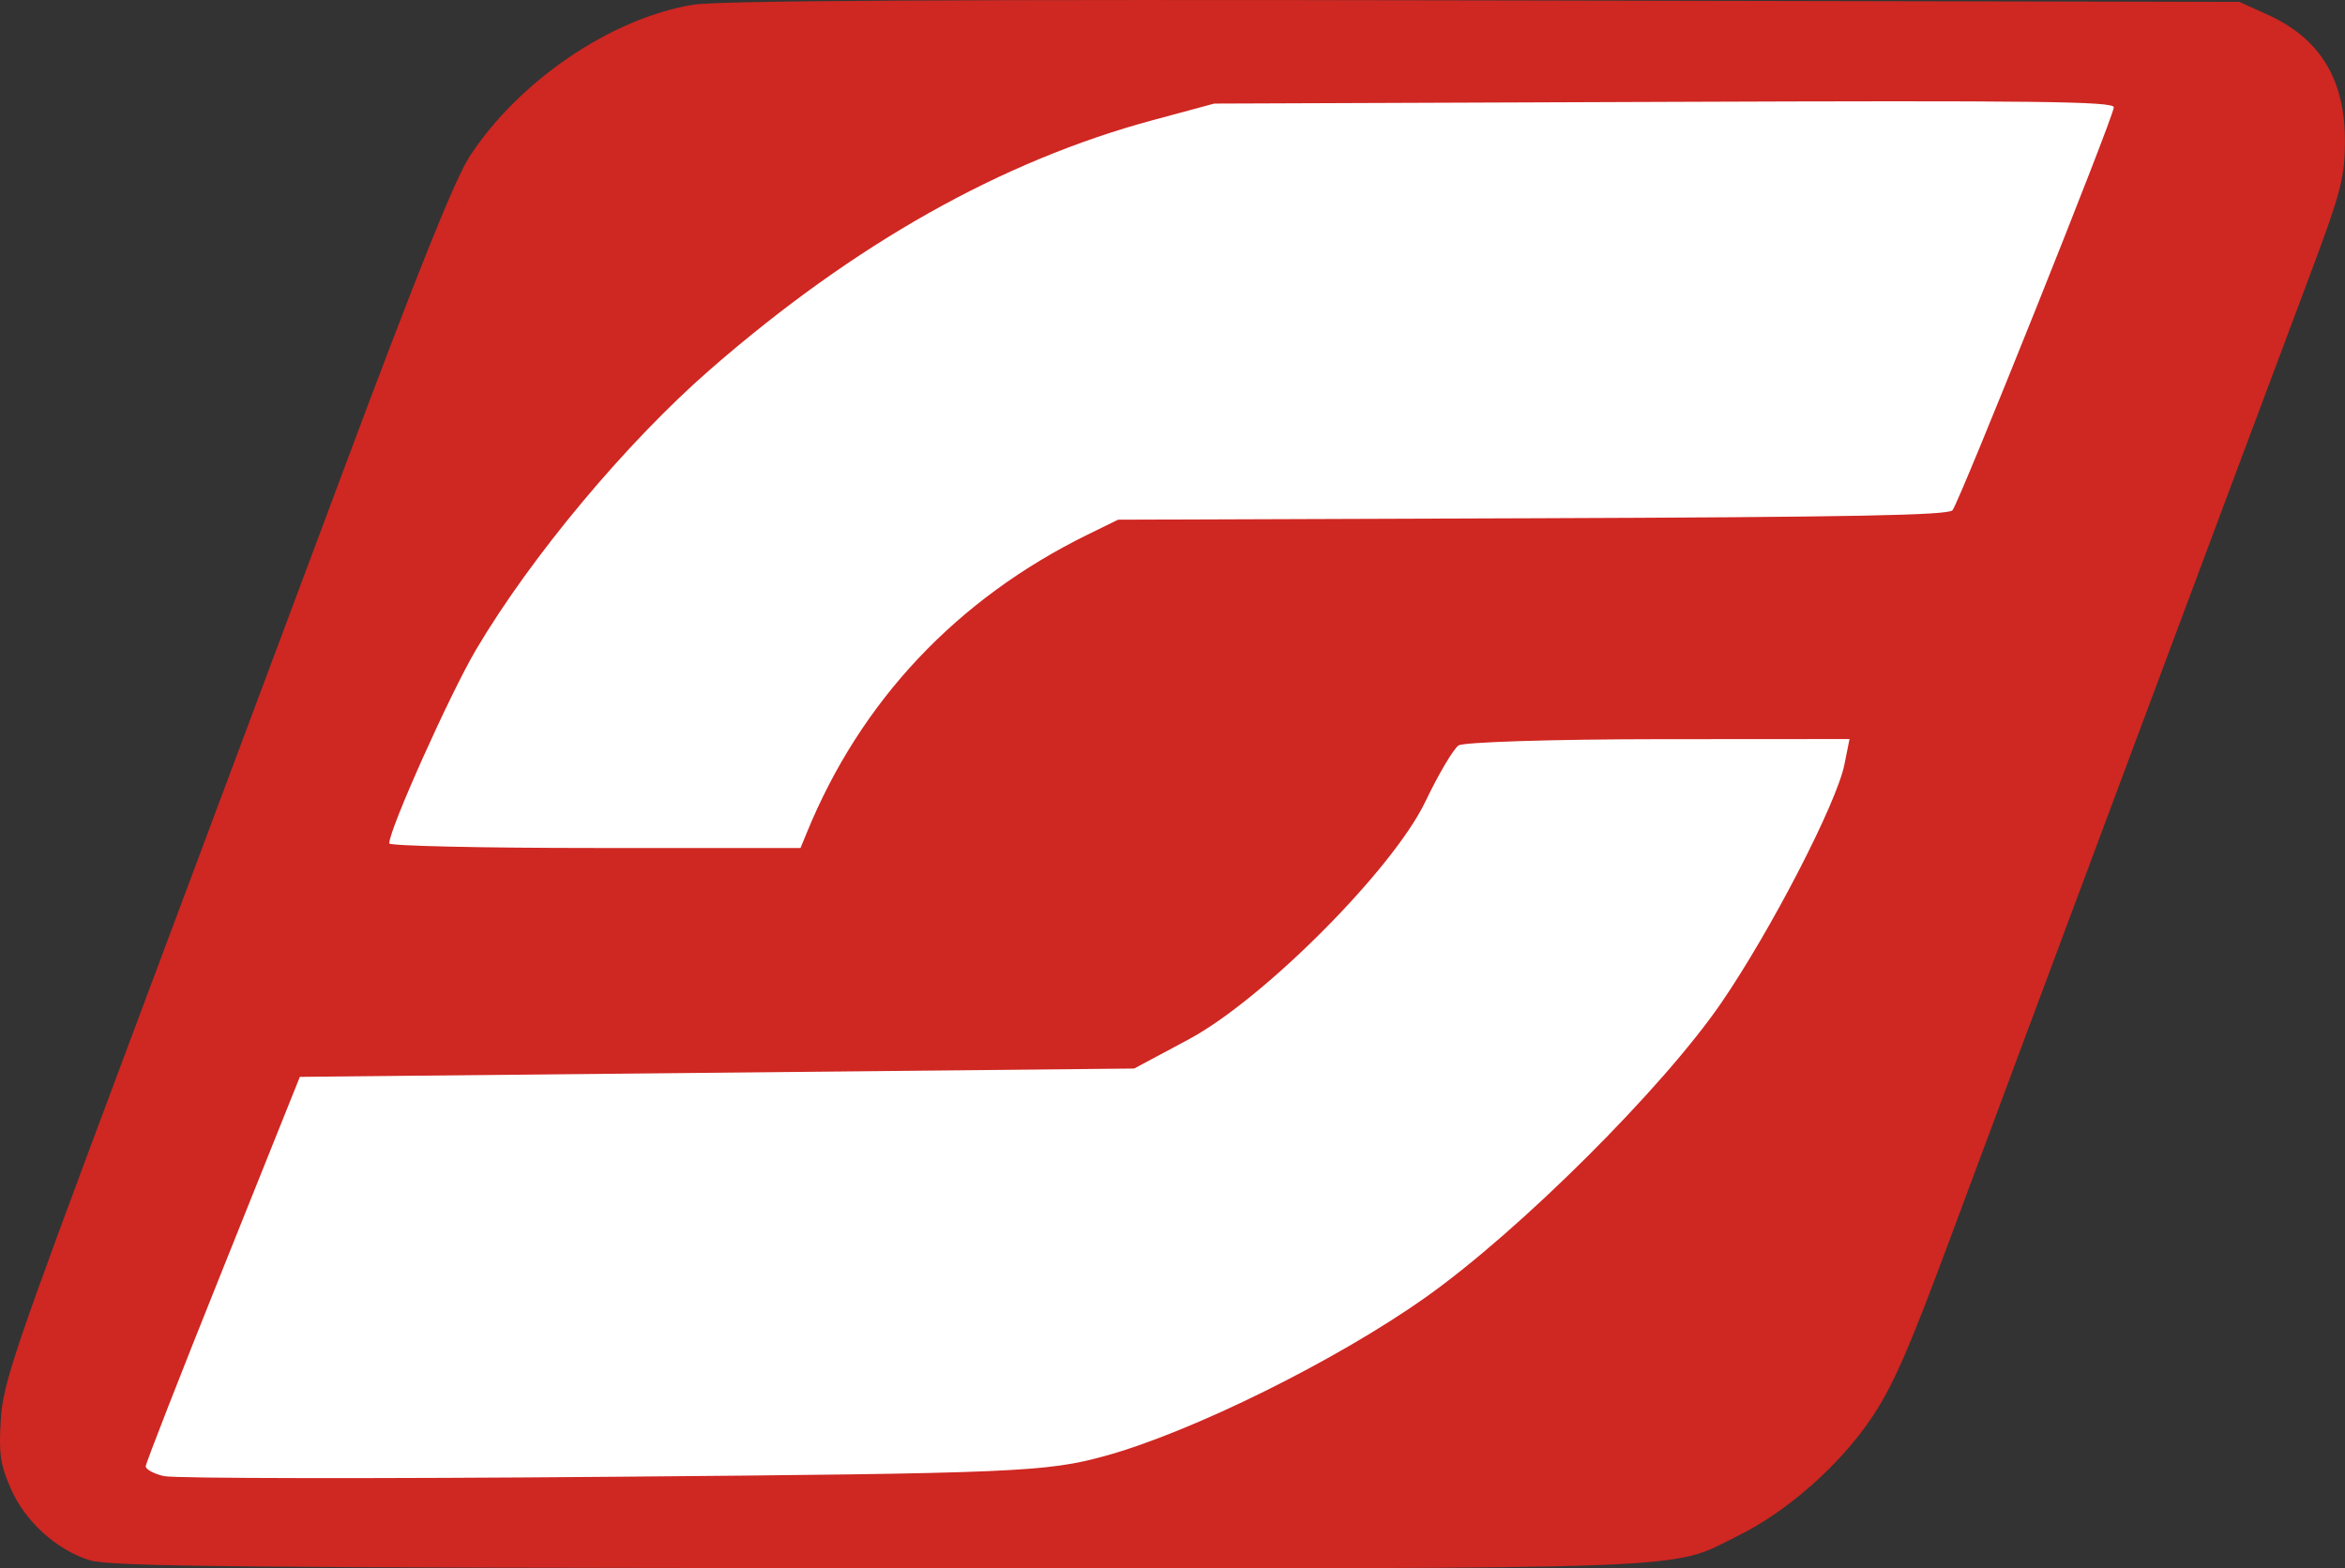
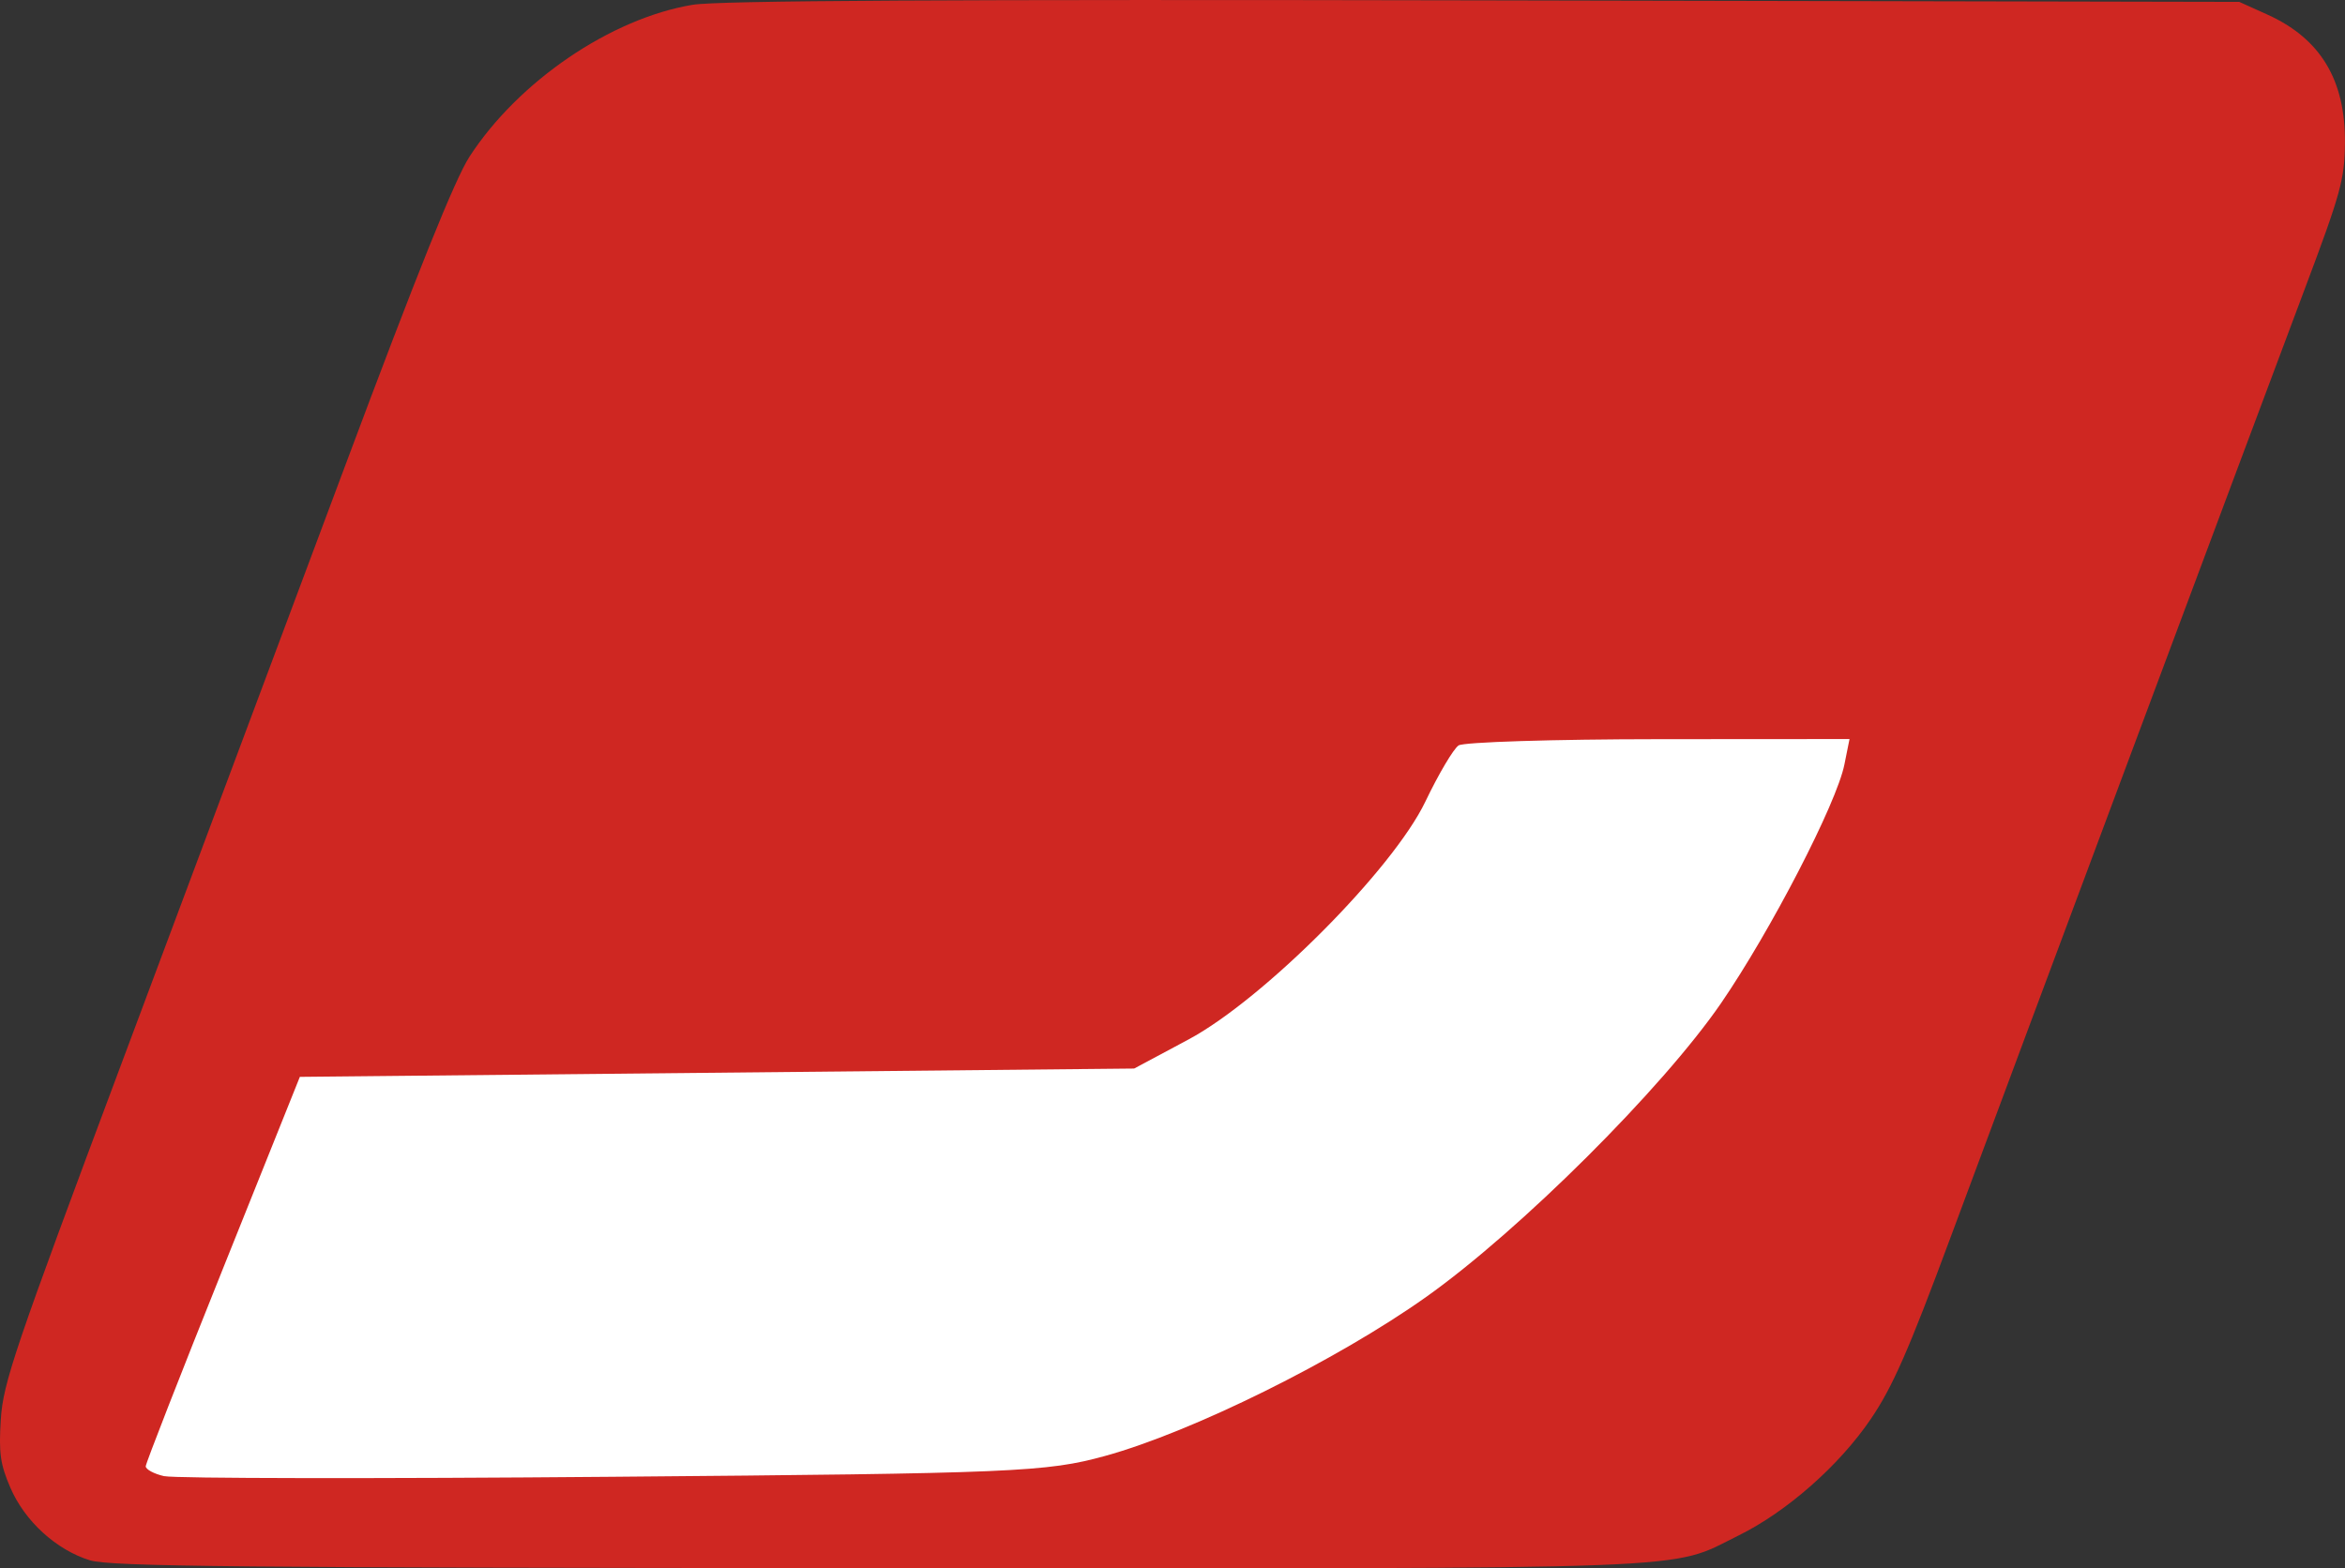
<svg xmlns="http://www.w3.org/2000/svg" xmlns:xlink="http://www.w3.org/1999/xlink" width="37.186mm" height="24.876mm" viewBox="0 0 37.186 24.876" version="1.1" id="svg5">
  <rect x="0" y="0" width="37.186" height="24.876" fill="#333333" stroke="none" />
  <defs id="defs2">
    <linearGradient id="linearGradient85270">
      <stop style="stop-color:#1a3061;stop-opacity:1" offset="0" id="stop85266" />
      <stop style="stop-color:#1b6bb4;stop-opacity:1" offset="1" id="stop85268" />
    </linearGradient>
    <linearGradient id="linearGradient16473">
      <stop style="stop-color:#2a2a6c;stop-opacity:1" offset="0" id="stop16469" />
      <stop style="stop-color:#3b6f90;stop-opacity:1" offset="1" id="stop16471" />
    </linearGradient>
    <linearGradient xlink:href="#linearGradient16473" id="linearGradient16475" x1="152.659" y1="44.211" x2="167.179" y2="27.3" gradientUnits="userSpaceOnUse" />
    <linearGradient xlink:href="#linearGradient85270" id="linearGradient85272" x1="152.707" y1="61.102" x2="69.694" y2="62.541" gradientUnits="userSpaceOnUse" />
  </defs>
  <g id="layer1" transform="translate(-101.601,-19.6)">
    <path style="fill:#cf2722;stroke-width:0.085" d="m 103.03,44.349 c -0.536,-0.165 -1.036,-0.621 -1.265,-1.154 -0.16,-0.371 -0.185,-0.549 -0.151,-1.083 0.036,-0.578 0.22,-1.118 1.926,-5.676 1.037,-2.771 2.626,-7.019 3.531,-9.44 1.155,-3.091 1.744,-4.554 1.975,-4.911 0.776,-1.196 2.241,-2.193 3.538,-2.409 0.403,-0.067 4.035,-0.087 12.547,-0.07 l 11.98,0.024 0.445,0.201 c 0.844,0.381 1.241,1.04 1.23,2.042 -0.006,0.576 -0.066,0.792 -0.644,2.328 -0.832,2.213 -4.545,12.158 -5.611,15.028 -0.665,1.793 -0.919,2.371 -1.263,2.877 -0.501,0.739 -1.334,1.472 -2.097,1.848 -1.129,0.556 -0.311,0.525 -13.648,0.518 -10.115,-0.005 -12.174,-0.025 -12.494,-0.124 z" id="path16336" />
-     <path style="fill:#ffffff;stroke-width:0.085" d="m 114.391,32.817 c 0.854,-2.096 2.38,-3.717 4.458,-4.738 l 0.482,-0.236 6.574,-0.023 c 5.067,-0.018 6.593,-0.047 6.658,-0.127 0.114,-0.14 2.558,-6.247 2.558,-6.391 0,-0.094 -1.207,-0.109 -7.133,-0.086 l -7.133,0.027 -0.974,0.263 c -2.397,0.647 -4.732,1.962 -7.017,3.953 -1.328,1.157 -2.845,2.973 -3.714,4.445 -0.413,0.7 -1.377,2.851 -1.377,3.073 0,0.04 1.468,0.073 3.261,0.073 h 3.261 z" id="path16340" />
    <path style="fill:#ffffff;fill-opacity:1;stroke-width:0.043" d="m 104.206,43.014 c -0.164,-0.037 -0.296,-0.109 -0.294,-0.158 0.002,-0.05 0.552,-1.459 1.224,-3.133 l 1.22,-3.043 6.615,-0.066 6.615,-0.066 0.86,-0.46 c 1.189,-0.636 3.243,-2.699 3.758,-3.774 0.209,-0.437 0.446,-0.837 0.527,-0.891 0.081,-0.053 1.509,-0.098 3.173,-0.099 l 3.026,-0.002 -0.081,0.403 c -0.123,0.617 -1.17,2.641 -1.958,3.789 -0.929,1.351 -3.185,3.599 -4.675,4.657 -1.416,1.005 -3.715,2.143 -5.093,2.522 -0.928,0.255 -1.435,0.277 -7.805,0.33 -3.747,0.032 -6.947,0.027 -7.111,-0.01 z" id="path163752" />
  </g>
</svg>